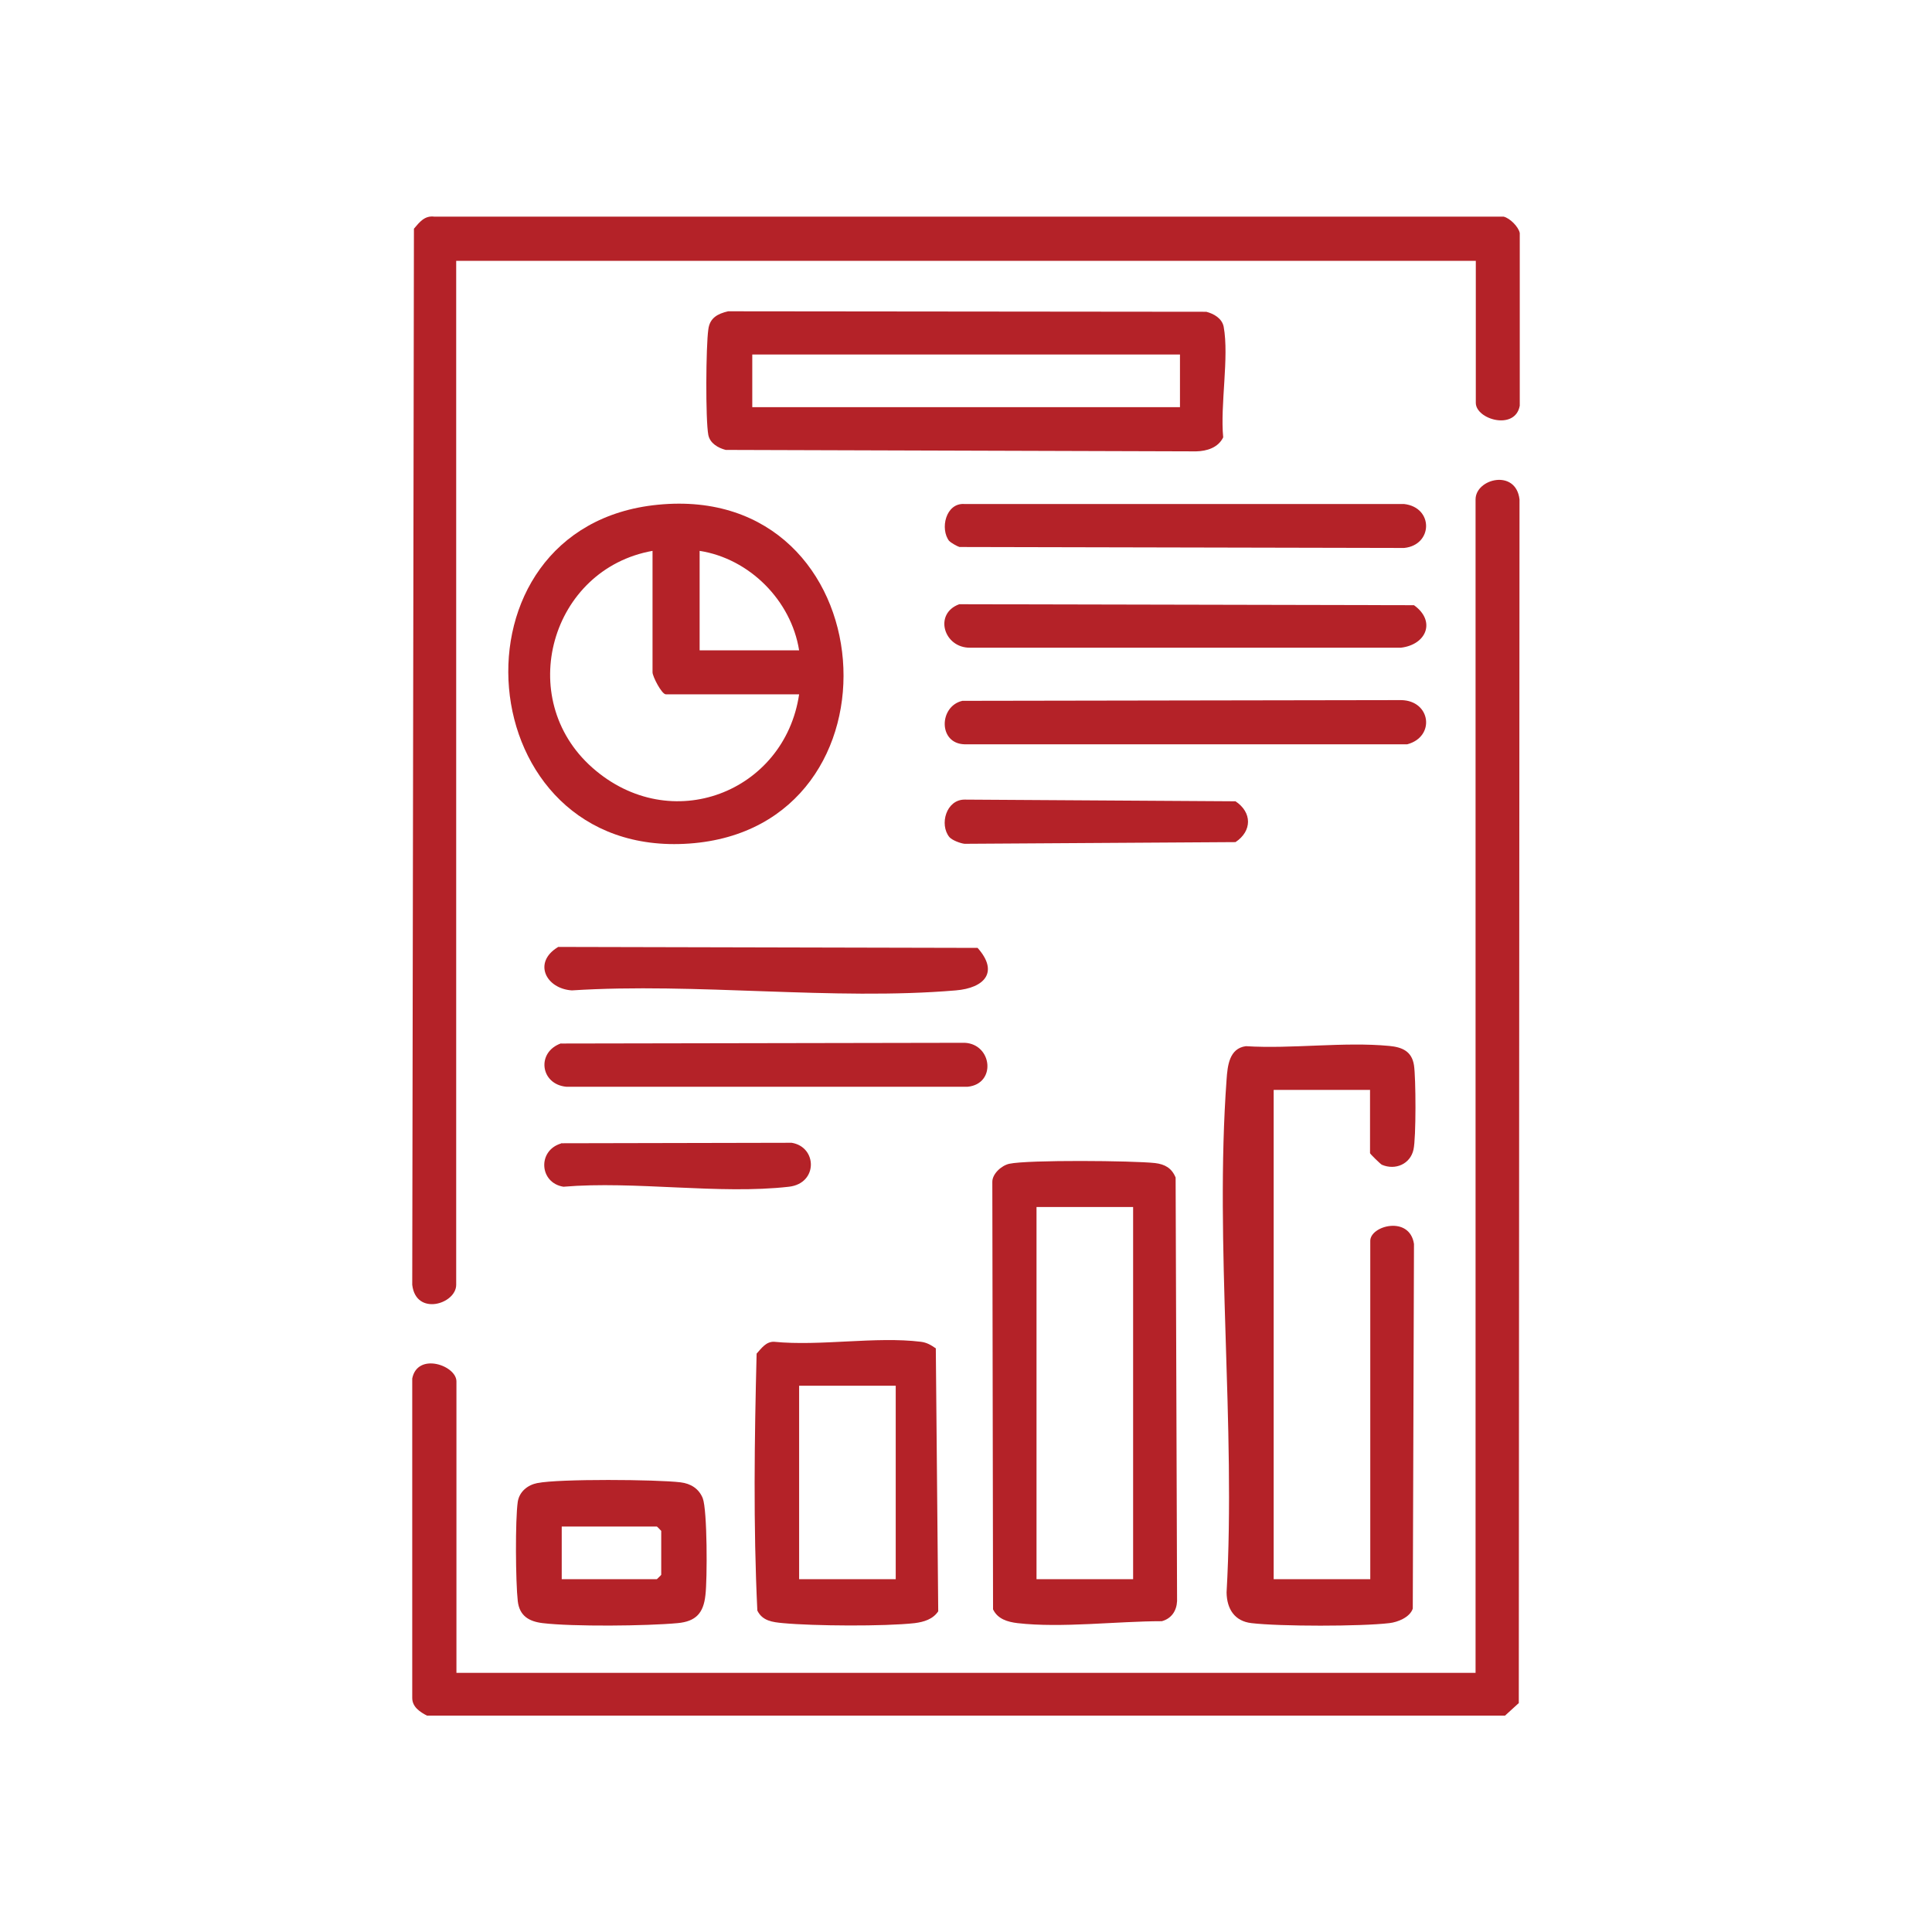
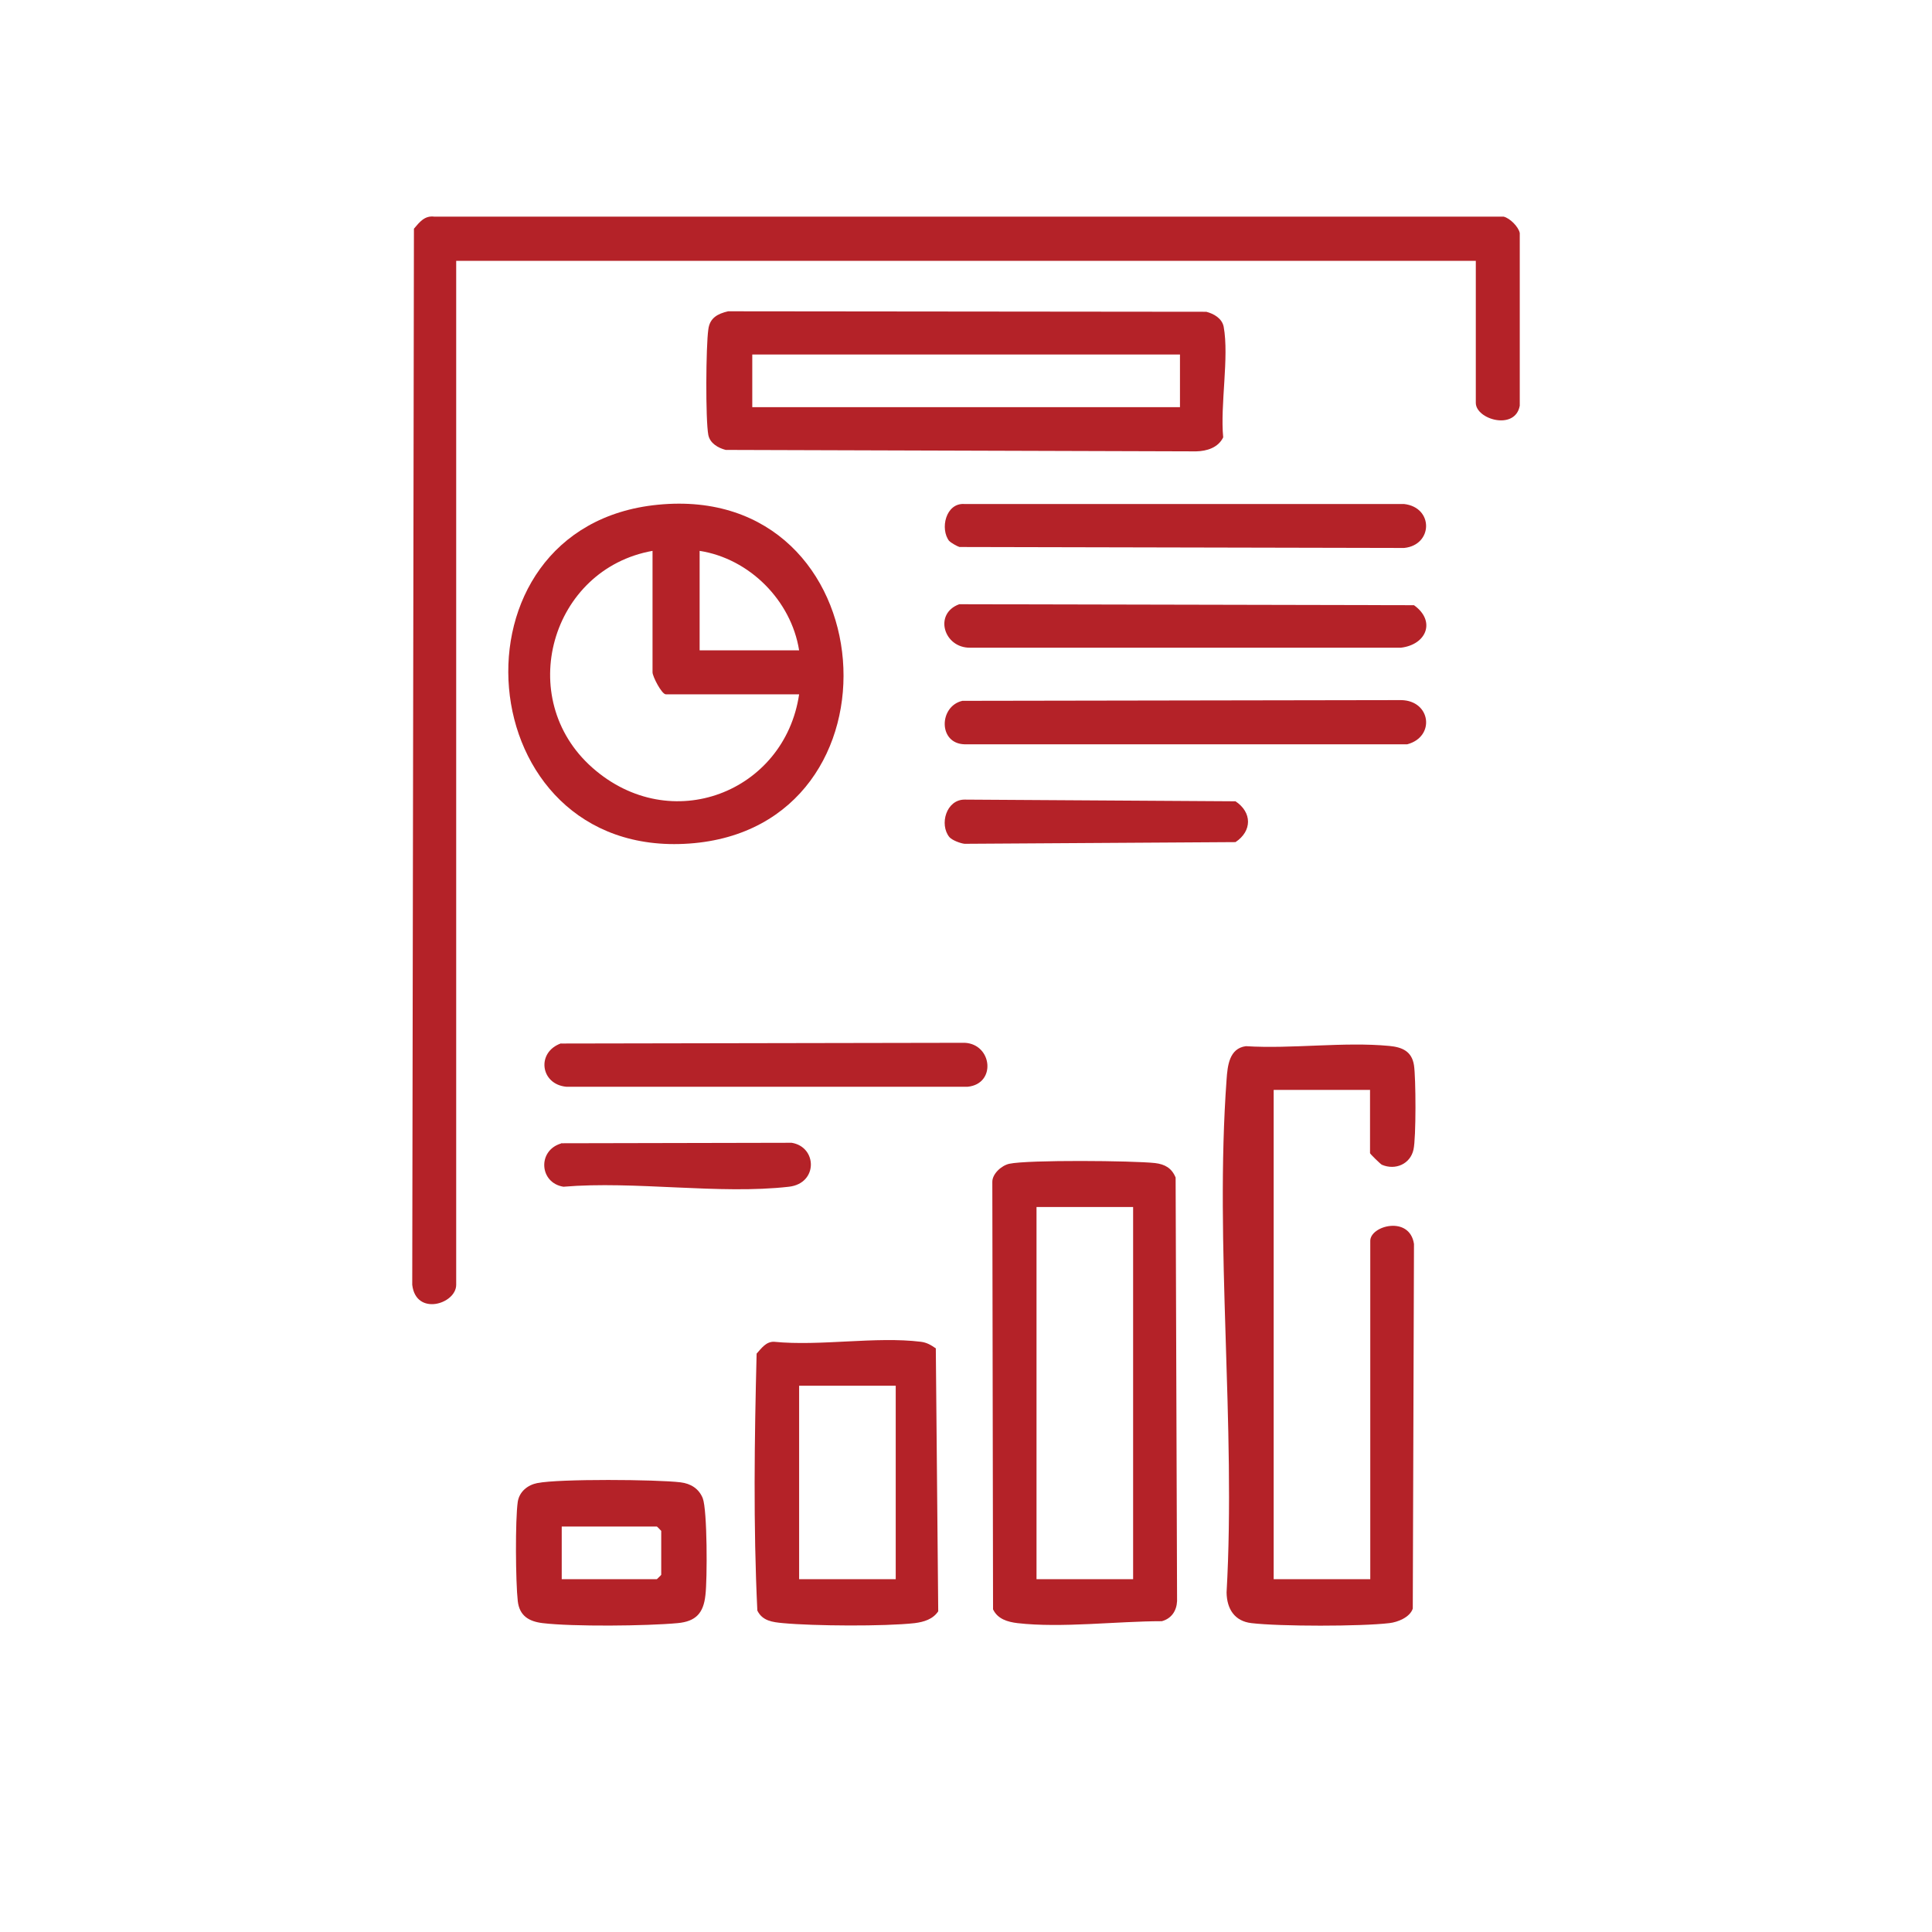
<svg xmlns="http://www.w3.org/2000/svg" id="Layer_1" data-name="Layer 1" viewBox="0 0 80 80">
  <defs>
    <style>      .cls-1 {        fill: #b42228;      }    </style>
  </defs>
-   <path class="cls-1" d="M18.89,69.27h42.21V20.68c0-.86,1.67-1.28,1.82,0l-.03,49.84-.57.52H17.68c-.29-.15-.61-.36-.61-.73v-13.23c.22-1.1,1.83-.54,1.83.12v12.07Z" />
  <path class="cls-1" d="M61.11,10.8H18.89v42.4c0,.8-1.67,1.31-1.82,0l.07-43.73c.23-.27.44-.55.84-.5h44.28c.26.06.62.42.67.68v7.15c-.19,1.04-1.82.57-1.82-.12v-5.88Z" />
  <path class="cls-1" d="M56.74,45.13h-4v20.26h4v-14.01c0-.63,1.63-1.06,1.81.13l-.05,15.1c-.12.36-.62.56-.97.6-1.18.14-4.53.14-5.71,0-.7-.08-1.02-.59-1.03-1.27.39-6.92-.5-14.38,0-21.24.04-.57.11-1.29.8-1.38,1.91.12,4.06-.19,5.94-.01.53.05.93.22,1.02.8.08.52.09,3.01-.02,3.49-.13.6-.75.87-1.31.63-.06-.03-.49-.45-.49-.48v-2.61Z" />
  <path class="cls-1" d="M27.24,20.9c9.5-.94,10.5,13.38,1.3,14.03-9.19.65-10.28-13.15-1.3-14.03ZM27.02,22.81c-4.21.75-5.74,6.11-2.49,8.98s7.96,1.01,8.56-3.04h-5.52c-.17,0-.55-.74-.55-.91v-5.03ZM33.09,26.93c-.33-2.07-2.06-3.8-4.12-4.12v4.12h4.12Z" />
  <path class="cls-1" d="M30.14,12.89l19.81.02c.31.08.65.27.72.62.23,1.26-.15,3.24-.02,4.58-.21.43-.68.57-1.12.58l-19.48-.06c-.31-.08-.65-.27-.72-.62-.12-.63-.1-3.68,0-4.37.06-.48.39-.65.82-.75ZM48.86,14.68h-17.71v2.18h17.71v-2.18Z" />
  <path class="cls-1" d="M41.79,48.19c.78-.17,5.13-.13,6.04-.03.41.05.69.21.85.6l.06,17.54c-.02.4-.23.72-.63.83-1.86,0-4.16.29-5.98.08-.41-.05-.82-.17-1.01-.57l-.03-17.69c-.01-.34.38-.69.7-.76ZM46.92,49.98h-4v15.41h4v-15.41Z" />
  <path class="cls-1" d="M38.75,55.84l.1,10.88c-.22.33-.59.44-.97.49-1.26.14-4.18.12-5.46,0-.43-.04-.85-.09-1.06-.52-.17-3.52-.12-7.1-.03-10.64.2-.22.39-.5.72-.49,1.91.19,4.22-.23,6.08,0,.25.03.43.14.63.28ZM37.09,57.38h-4v8.01h4v-8.01Z" />
  <path class="cls-1" d="M39.31,22.41c-.4-.5-.15-1.6.63-1.54h18.2c1.23.14,1.2,1.7,0,1.82l-18.41-.04c-.08-.02-.37-.18-.42-.25Z" />
  <path class="cls-1" d="M39.85,29.02l18.17-.03c1.23.02,1.42,1.52.25,1.83h-18.33c-1.1-.03-1.06-1.58-.09-1.8Z" />
  <path class="cls-1" d="M39.72,25.02l18.83.04c.91.65.53,1.63-.54,1.76h-17.83c-1.1.02-1.53-1.41-.46-1.8Z" />
  <path class="cls-1" d="M22.26,61.41c.88-.18,4.94-.15,5.92-.03.42.05.76.26.92.66.19.5.19,3.36.11,4.01-.08.75-.4,1.09-1.15,1.16-1.29.12-4.34.15-5.59,0-.58-.07-.96-.31-1.03-.91-.09-.79-.11-3.36,0-4.12.07-.42.41-.69.81-.77ZM23.26,65.39h3.94s.18-.17.18-.18v-1.82s-.17-.18-.18-.18h-3.94v2.18Z" />
  <path class="cls-1" d="M23.23,43.21l16.72-.03c1.14.06,1.31,1.7.12,1.82h-16.62c-1.08-.1-1.25-1.44-.21-1.8Z" />
-   <path class="cls-1" d="M23.1,39.21l17.38.04c.89,1,.29,1.66-.9,1.76-5.08.43-10.76-.33-15.9,0-1.08-.07-1.62-1.16-.58-1.79Z" />
+   <path class="cls-1" d="M23.1,39.21l17.38.04Z" />
  <path class="cls-1" d="M39.31,34.66c-.42-.52-.13-1.55.63-1.55l11.22.07c.69.46.69,1.23,0,1.69l-11.22.07c-.18-.02-.52-.15-.63-.28Z" />
  <path class="cls-1" d="M23.23,47.34l9.55-.02c1.06.17,1.1,1.68-.11,1.82-2.88.33-6.39-.25-9.34,0-1-.16-1.08-1.5-.1-1.79Z" />
</svg>